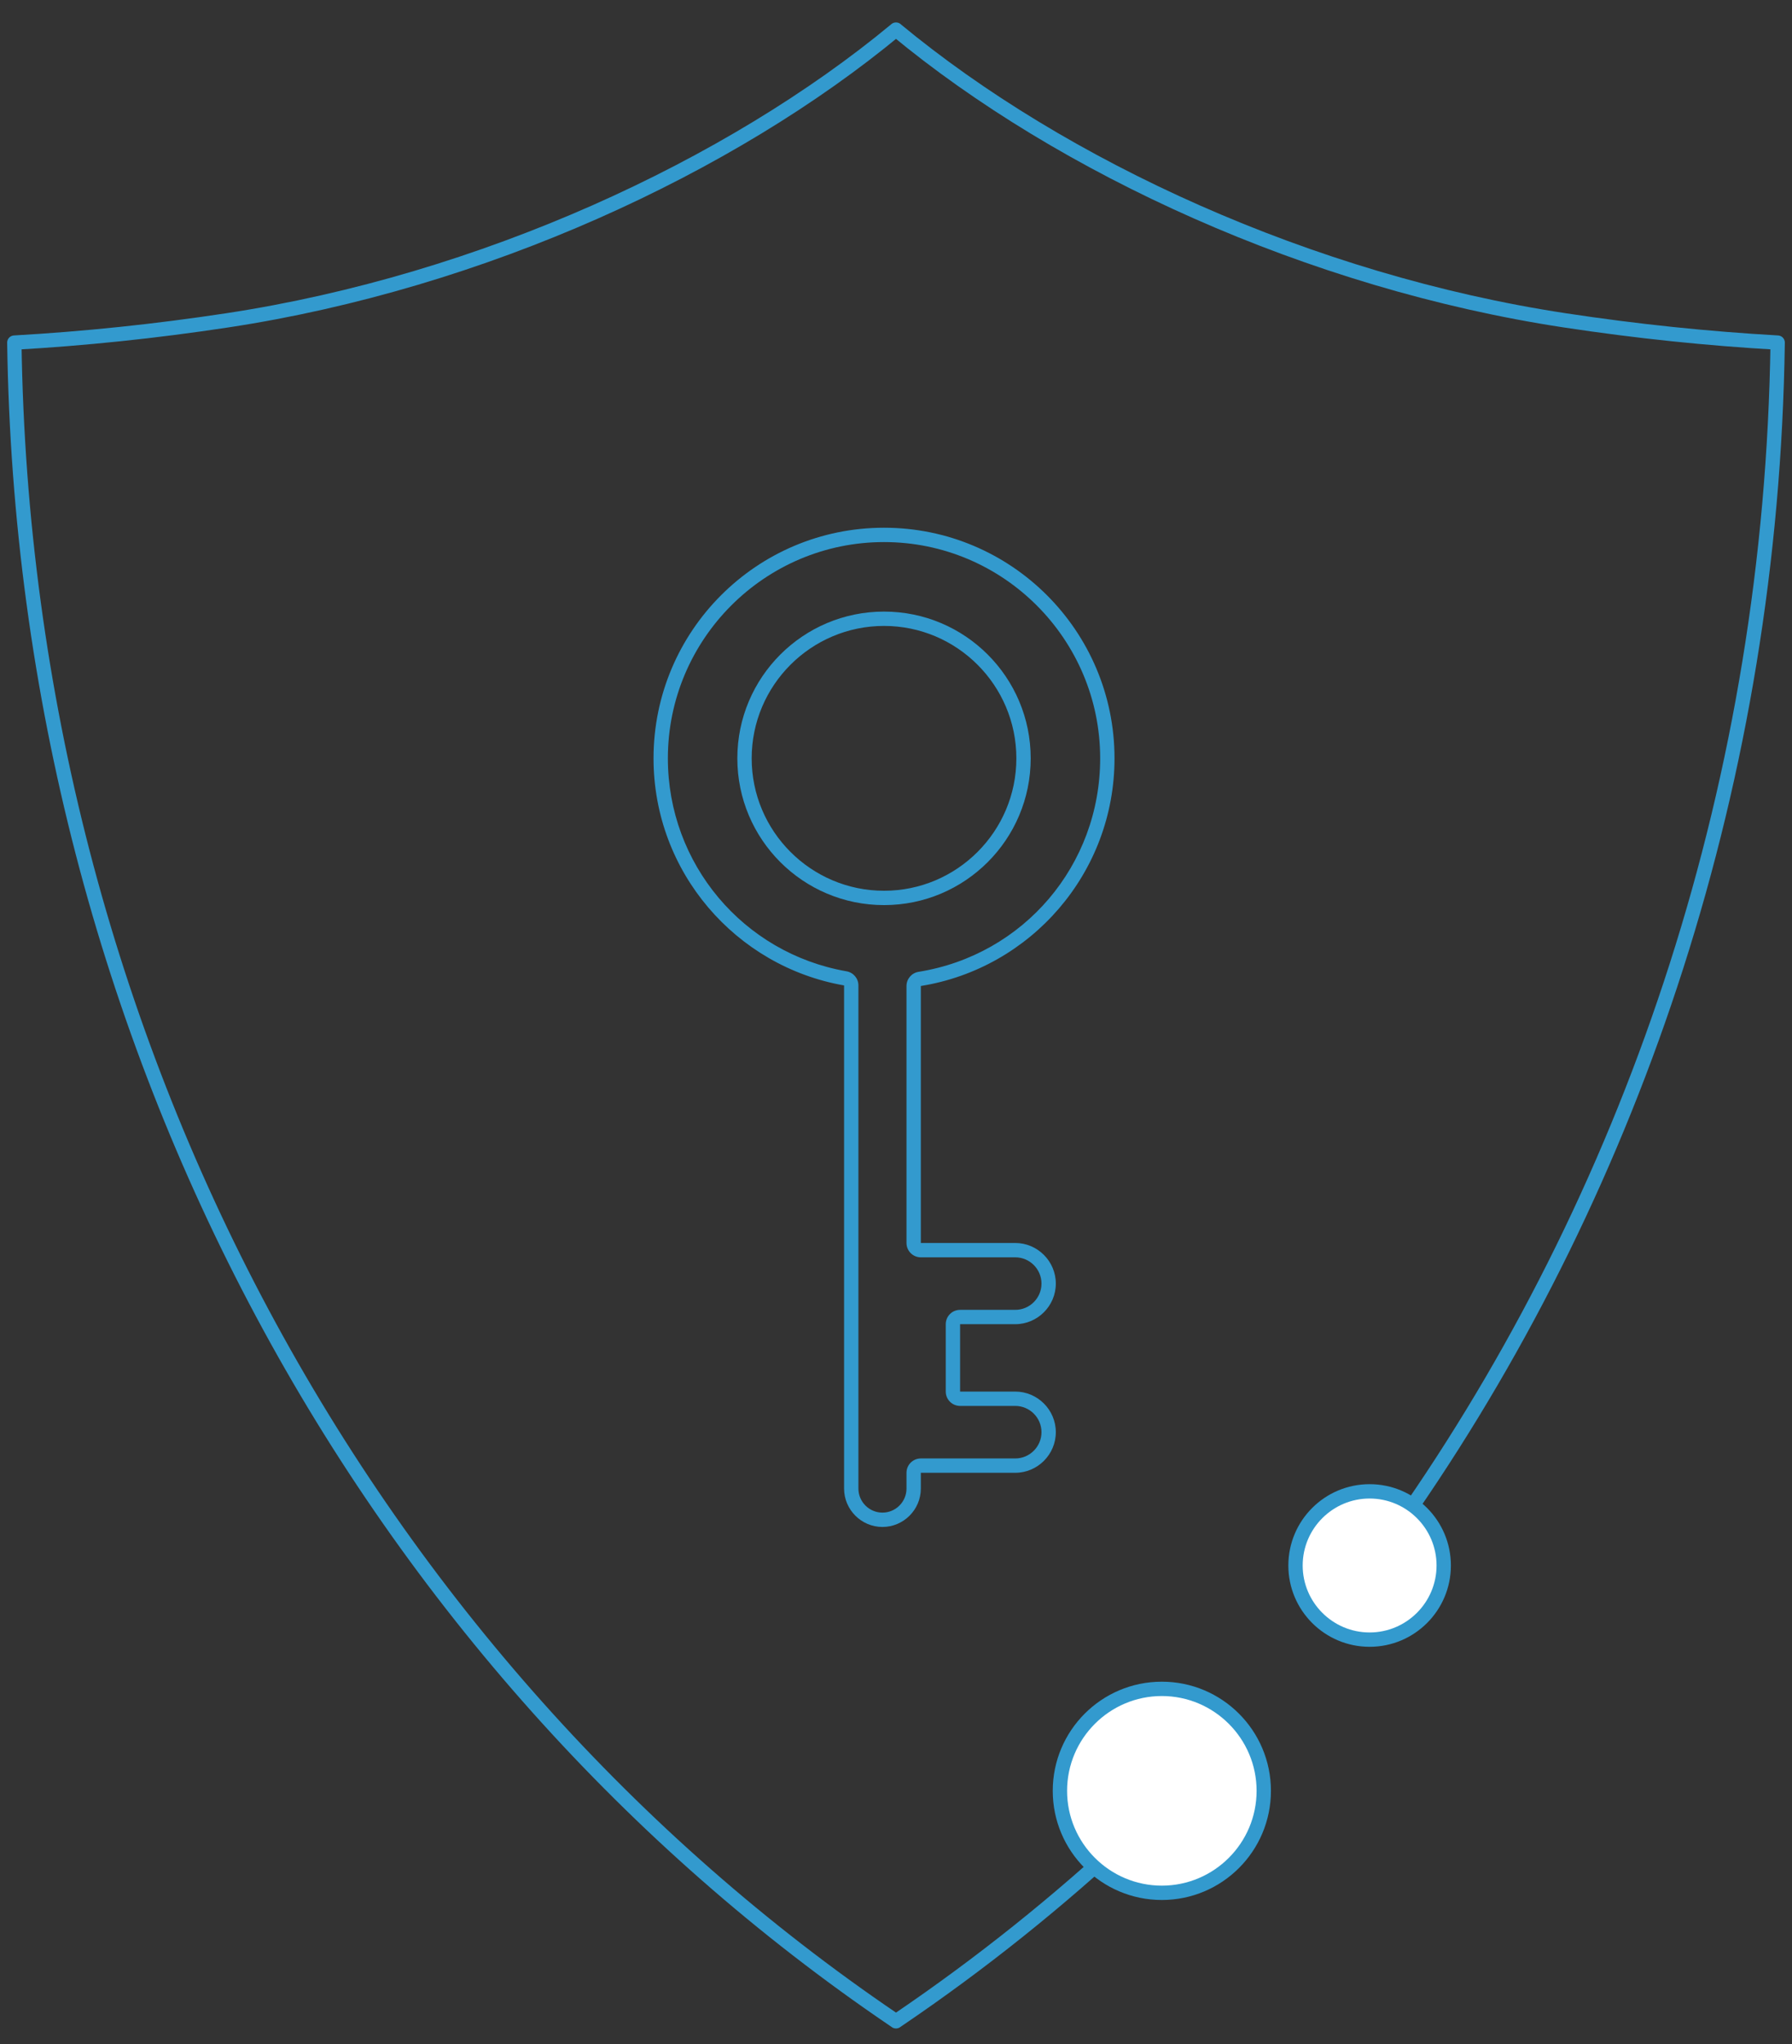
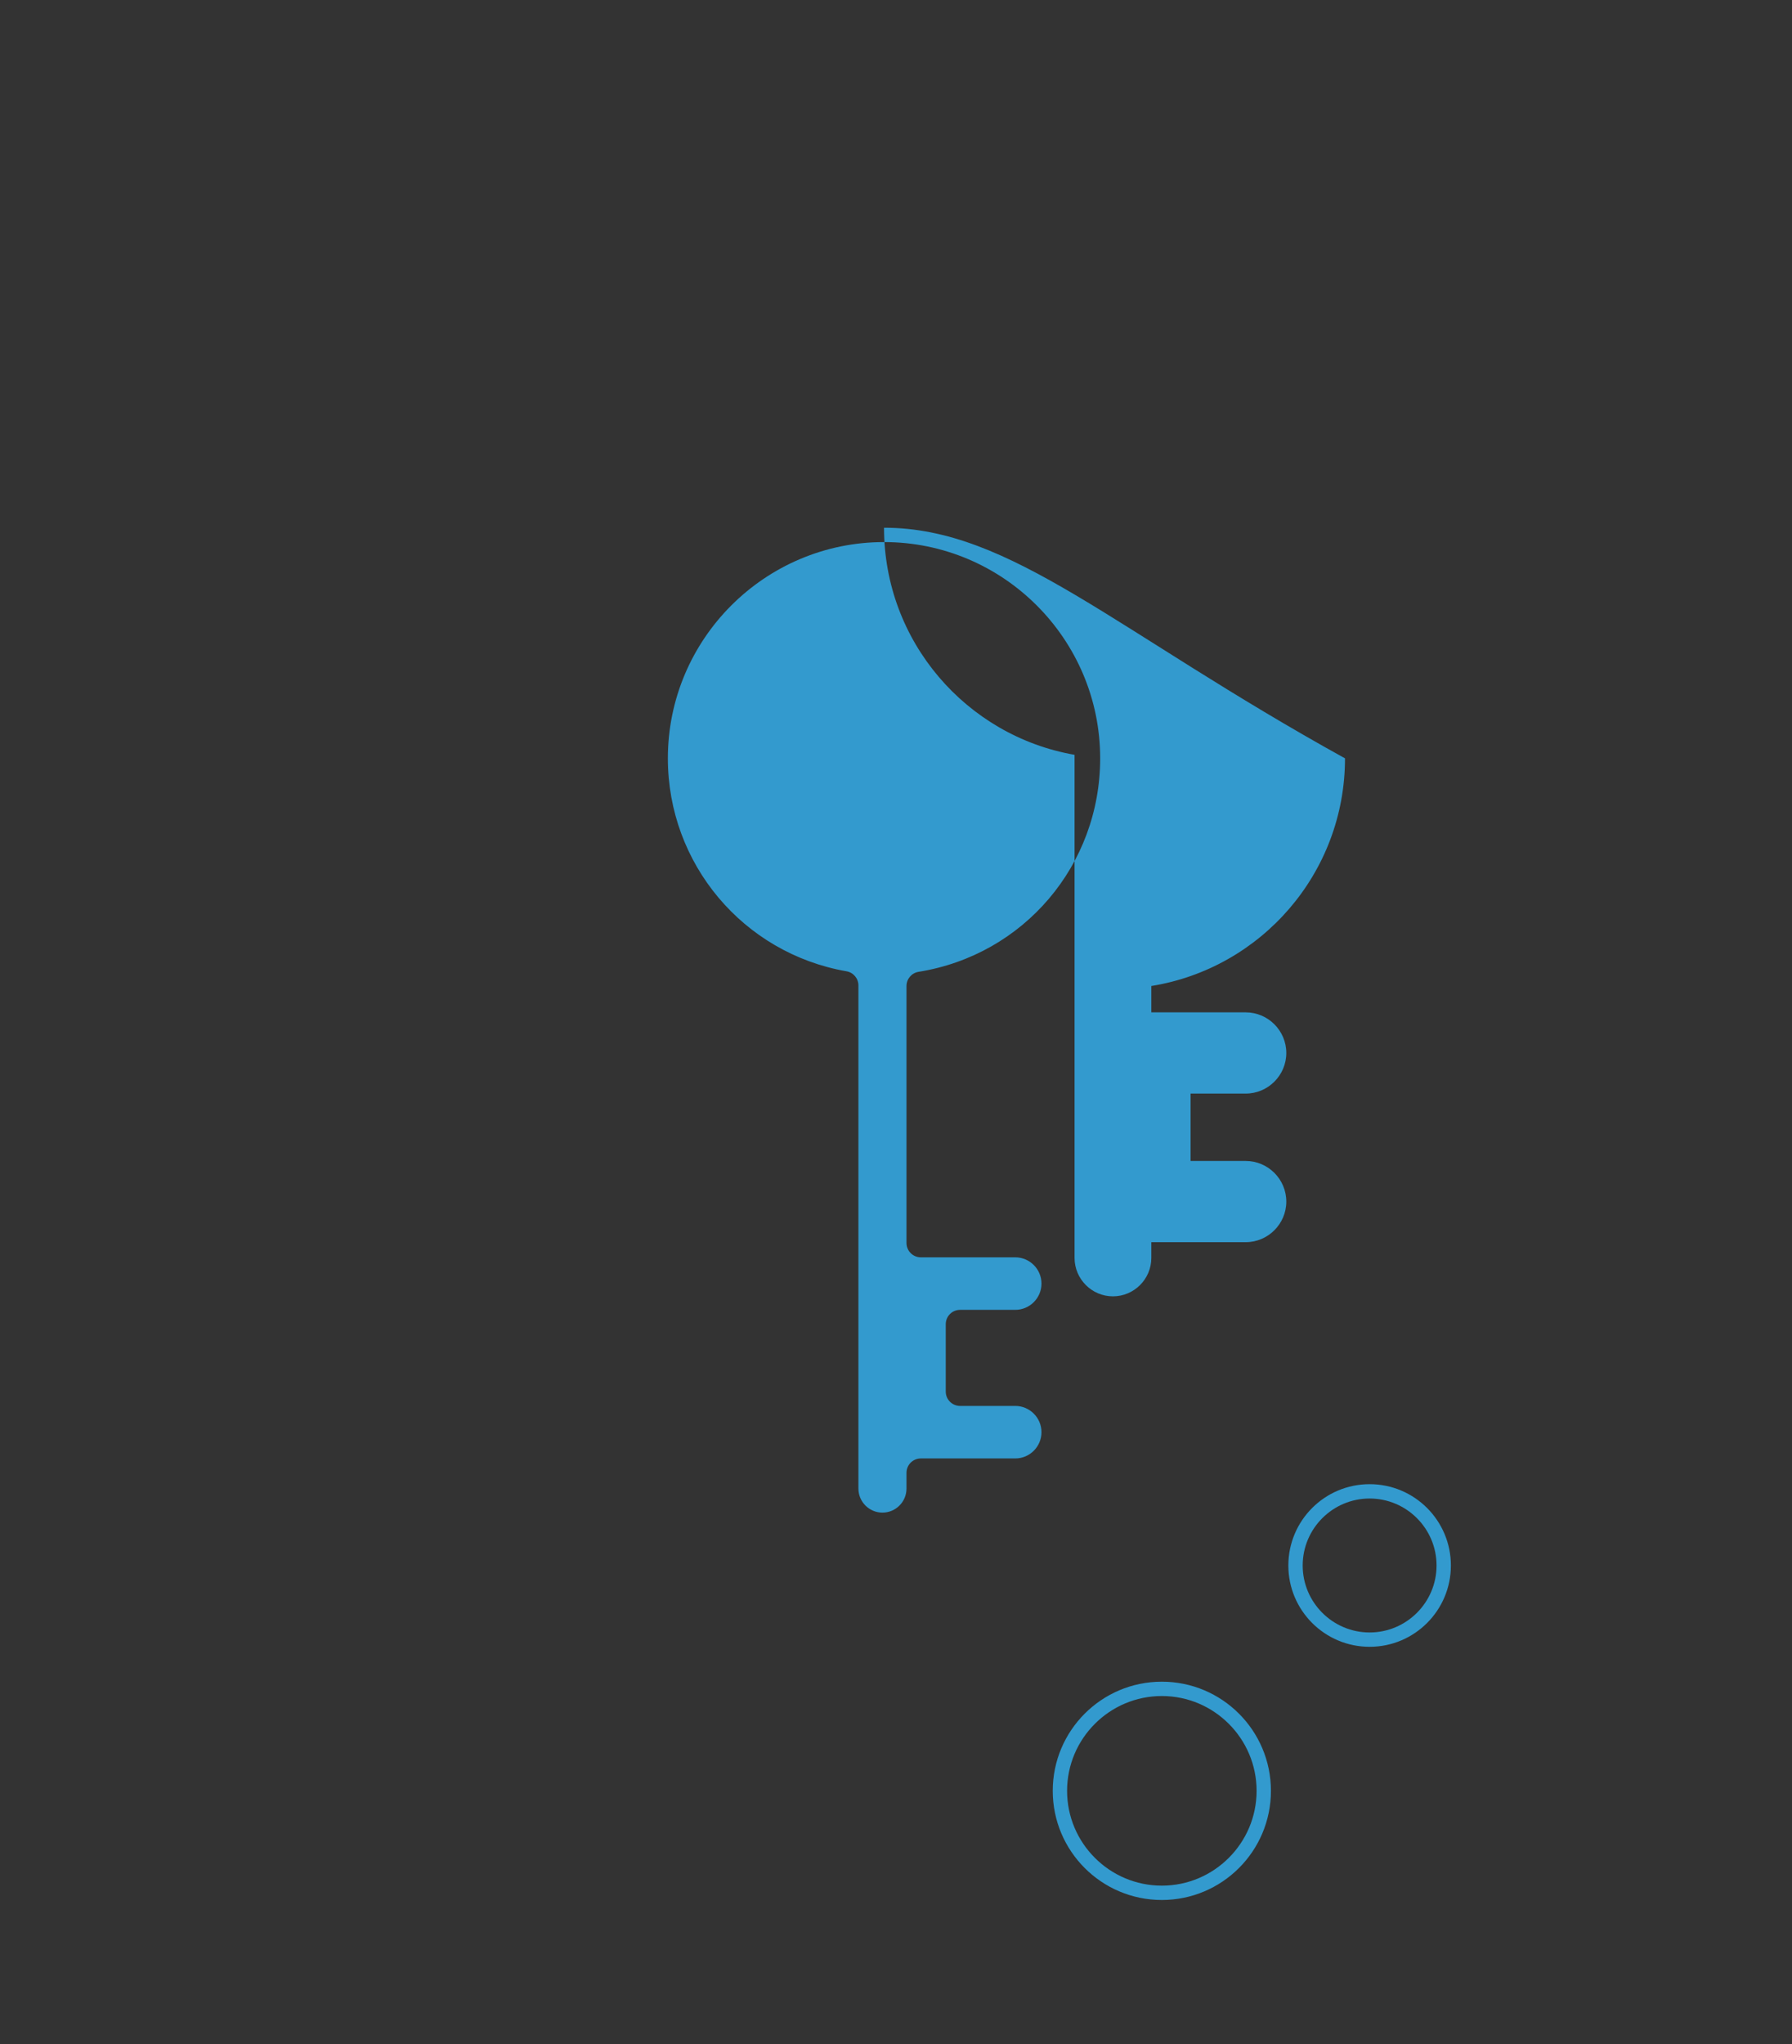
<svg xmlns="http://www.w3.org/2000/svg" version="1.1" id="Vrstva_1" x="0px" y="0px" width="250px" height="285px" viewBox="0 0 250 285" style="enable-background:new 0 0 250 285;" xml:space="preserve">
  <rect x="0" y="0" width="250" height="285" fill="#333333" stroke="none" />
-   <path style="fill:none;stroke:#339ACE;stroke-width:2;stroke-linecap:round;stroke-linejoin:round;stroke-miterlimit:10;" d="M196.899,210.196c31.39-45.614,50.236-101.687,51.101-162.425c-9.704-0.551-19.637-1.575-29.719-3.107  c-35.528-5.397-70.131-21.362-93.275-40.526V4.129c-0.002,0.001-0.004,0.003-0.006,0.005c-0.002-0.002-0.004-0.003-0.006-0.005  v0.009C101.85,23.303,67.247,39.267,31.719,44.664C21.637,46.196,11.704,47.221,2,47.771  c1.401,98.349,49.946,184.467,122.55,233.753c0,0,0.209,0.135,0.444,0.302v0.008c0,0,0.004-0.003,0.006-0.004  c0.002,0.001,0.004,0.003,0.004,0.003l0.002-0.006c0.235-0.167,0.444-0.302,0.444-0.302c11.378-7.724,22.165-16.352,32.272-25.79" />
  <g>
-     <path style="fill:#FFFFFF;" d="M162.087,263.92c-7.84,0-14.219-6.379-14.219-14.219c0-7.841,6.379-14.22,14.219-14.22   s14.219,6.379,14.219,14.22C176.306,257.541,169.927,263.92,162.087,263.92z" />
    <path style="fill:#339ACE;" d="M162.087,236.482c7.289,0,13.219,5.93,13.219,13.219c0,7.289-5.93,13.219-13.219,13.219   s-13.219-5.93-13.219-13.219C148.868,242.412,154.798,236.482,162.087,236.482 M162.087,234.482   c-8.405,0-15.219,6.814-15.219,15.219s6.814,15.219,15.219,15.219c8.405,0,15.219-6.814,15.219-15.219   S170.492,234.482,162.087,234.482L162.087,234.482z" />
  </g>
  <g>
-     <path style="fill:#FFFFFF;" d="M191.073,228.618c-5.7,0-10.338-4.638-10.338-10.338s4.638-10.338,10.338-10.338   c5.701,0,10.339,4.638,10.339,10.338S196.774,228.618,191.073,228.618z" />
    <path style="fill:#339ACE;" d="M191.074,208.942c5.149,0,9.338,4.189,9.338,9.338s-4.189,9.338-9.338,9.338s-9.338-4.189-9.338-9.338   S185.925,208.942,191.074,208.942 M191.074,206.942c-6.262,0-11.338,5.076-11.338,11.338c0,6.262,5.076,11.338,11.338,11.338   c6.262,0,11.338-5.076,11.338-11.338C202.412,212.018,197.336,206.942,191.074,206.942L191.074,206.942z" />
  </g>
  <g>
    <g>
-       <path style="fill:#339ACE;" d="M123.329,87.275c10.18,0,18.463,8.282,18.463,18.463s-8.282,18.463-18.463,18.463    s-18.463-8.282-18.463-18.463S113.148,87.275,123.329,87.275 M123.329,85.275c-11.301,0-20.463,9.161-20.463,20.463    s9.161,20.463,20.463,20.463s20.463-9.161,20.463-20.463S134.63,85.275,123.329,85.275L123.329,85.275z" />
-     </g>
+       </g>
    <g>
-       <path style="fill:#339ACE;" d="M123.329,75.583c16.628,0,30.155,13.528,30.155,30.155c0,14.891-10.656,27.41-25.337,29.767    c-0.97,0.156-1.683,0.993-1.683,1.975v35.832c0,1.105,0.895,2,2,2h13.17c2.019,0,3.662,1.643,3.662,3.662    c0,2.019-1.643,3.662-3.662,3.662h-7.693c-1.105,0-2,0.895-2,2v9.395c0,1.105,0.895,2,2,2h7.693c2.019,0,3.662,1.643,3.662,3.662    c0,2.019-1.643,3.662-3.662,3.662h-13.17c-1.105,0-2,0.895-2,2v2.199c0,1.849-1.505,3.354-3.354,3.354    c-1.849,0-3.354-1.505-3.354-3.354v-70.152c0-0.972-0.698-1.803-1.656-1.97c-14.444-2.525-24.927-15.013-24.927-29.694    C93.174,89.11,106.701,75.583,123.329,75.583 M123.329,73.583c-17.759,0-32.155,14.396-32.155,32.155    c0,15.857,11.482,29.024,26.583,31.664v70.152c0,2.945,2.409,5.354,5.354,5.354c2.945,0,5.354-2.409,5.354-5.354v-2.199h13.17    c3.114,0,5.662-2.548,5.662-5.662c0-3.114-2.548-5.662-5.662-5.662h-7.693v-9.395h7.693c3.114,0,5.662-2.548,5.662-5.662    c0-3.114-2.548-5.662-5.662-5.662h-13.17V137.48c15.317-2.459,27.02-15.732,27.02-31.742    C155.484,87.979,141.088,73.583,123.329,73.583L123.329,73.583z" />
+       <path style="fill:#339ACE;" d="M123.329,75.583c16.628,0,30.155,13.528,30.155,30.155c0,14.891-10.656,27.41-25.337,29.767    c-0.97,0.156-1.683,0.993-1.683,1.975v35.832c0,1.105,0.895,2,2,2h13.17c2.019,0,3.662,1.643,3.662,3.662    c0,2.019-1.643,3.662-3.662,3.662h-7.693c-1.105,0-2,0.895-2,2v9.395c0,1.105,0.895,2,2,2h7.693c2.019,0,3.662,1.643,3.662,3.662    c0,2.019-1.643,3.662-3.662,3.662h-13.17c-1.105,0-2,0.895-2,2v2.199c0,1.849-1.505,3.354-3.354,3.354    c-1.849,0-3.354-1.505-3.354-3.354v-70.152c0-0.972-0.698-1.803-1.656-1.97c-14.444-2.525-24.927-15.013-24.927-29.694    C93.174,89.11,106.701,75.583,123.329,75.583 M123.329,73.583c0,15.857,11.482,29.024,26.583,31.664v70.152c0,2.945,2.409,5.354,5.354,5.354c2.945,0,5.354-2.409,5.354-5.354v-2.199h13.17    c3.114,0,5.662-2.548,5.662-5.662c0-3.114-2.548-5.662-5.662-5.662h-7.693v-9.395h7.693c3.114,0,5.662-2.548,5.662-5.662    c0-3.114-2.548-5.662-5.662-5.662h-13.17V137.48c15.317-2.459,27.02-15.732,27.02-31.742    C155.484,87.979,141.088,73.583,123.329,73.583L123.329,73.583z" />
    </g>
  </g>
</svg>